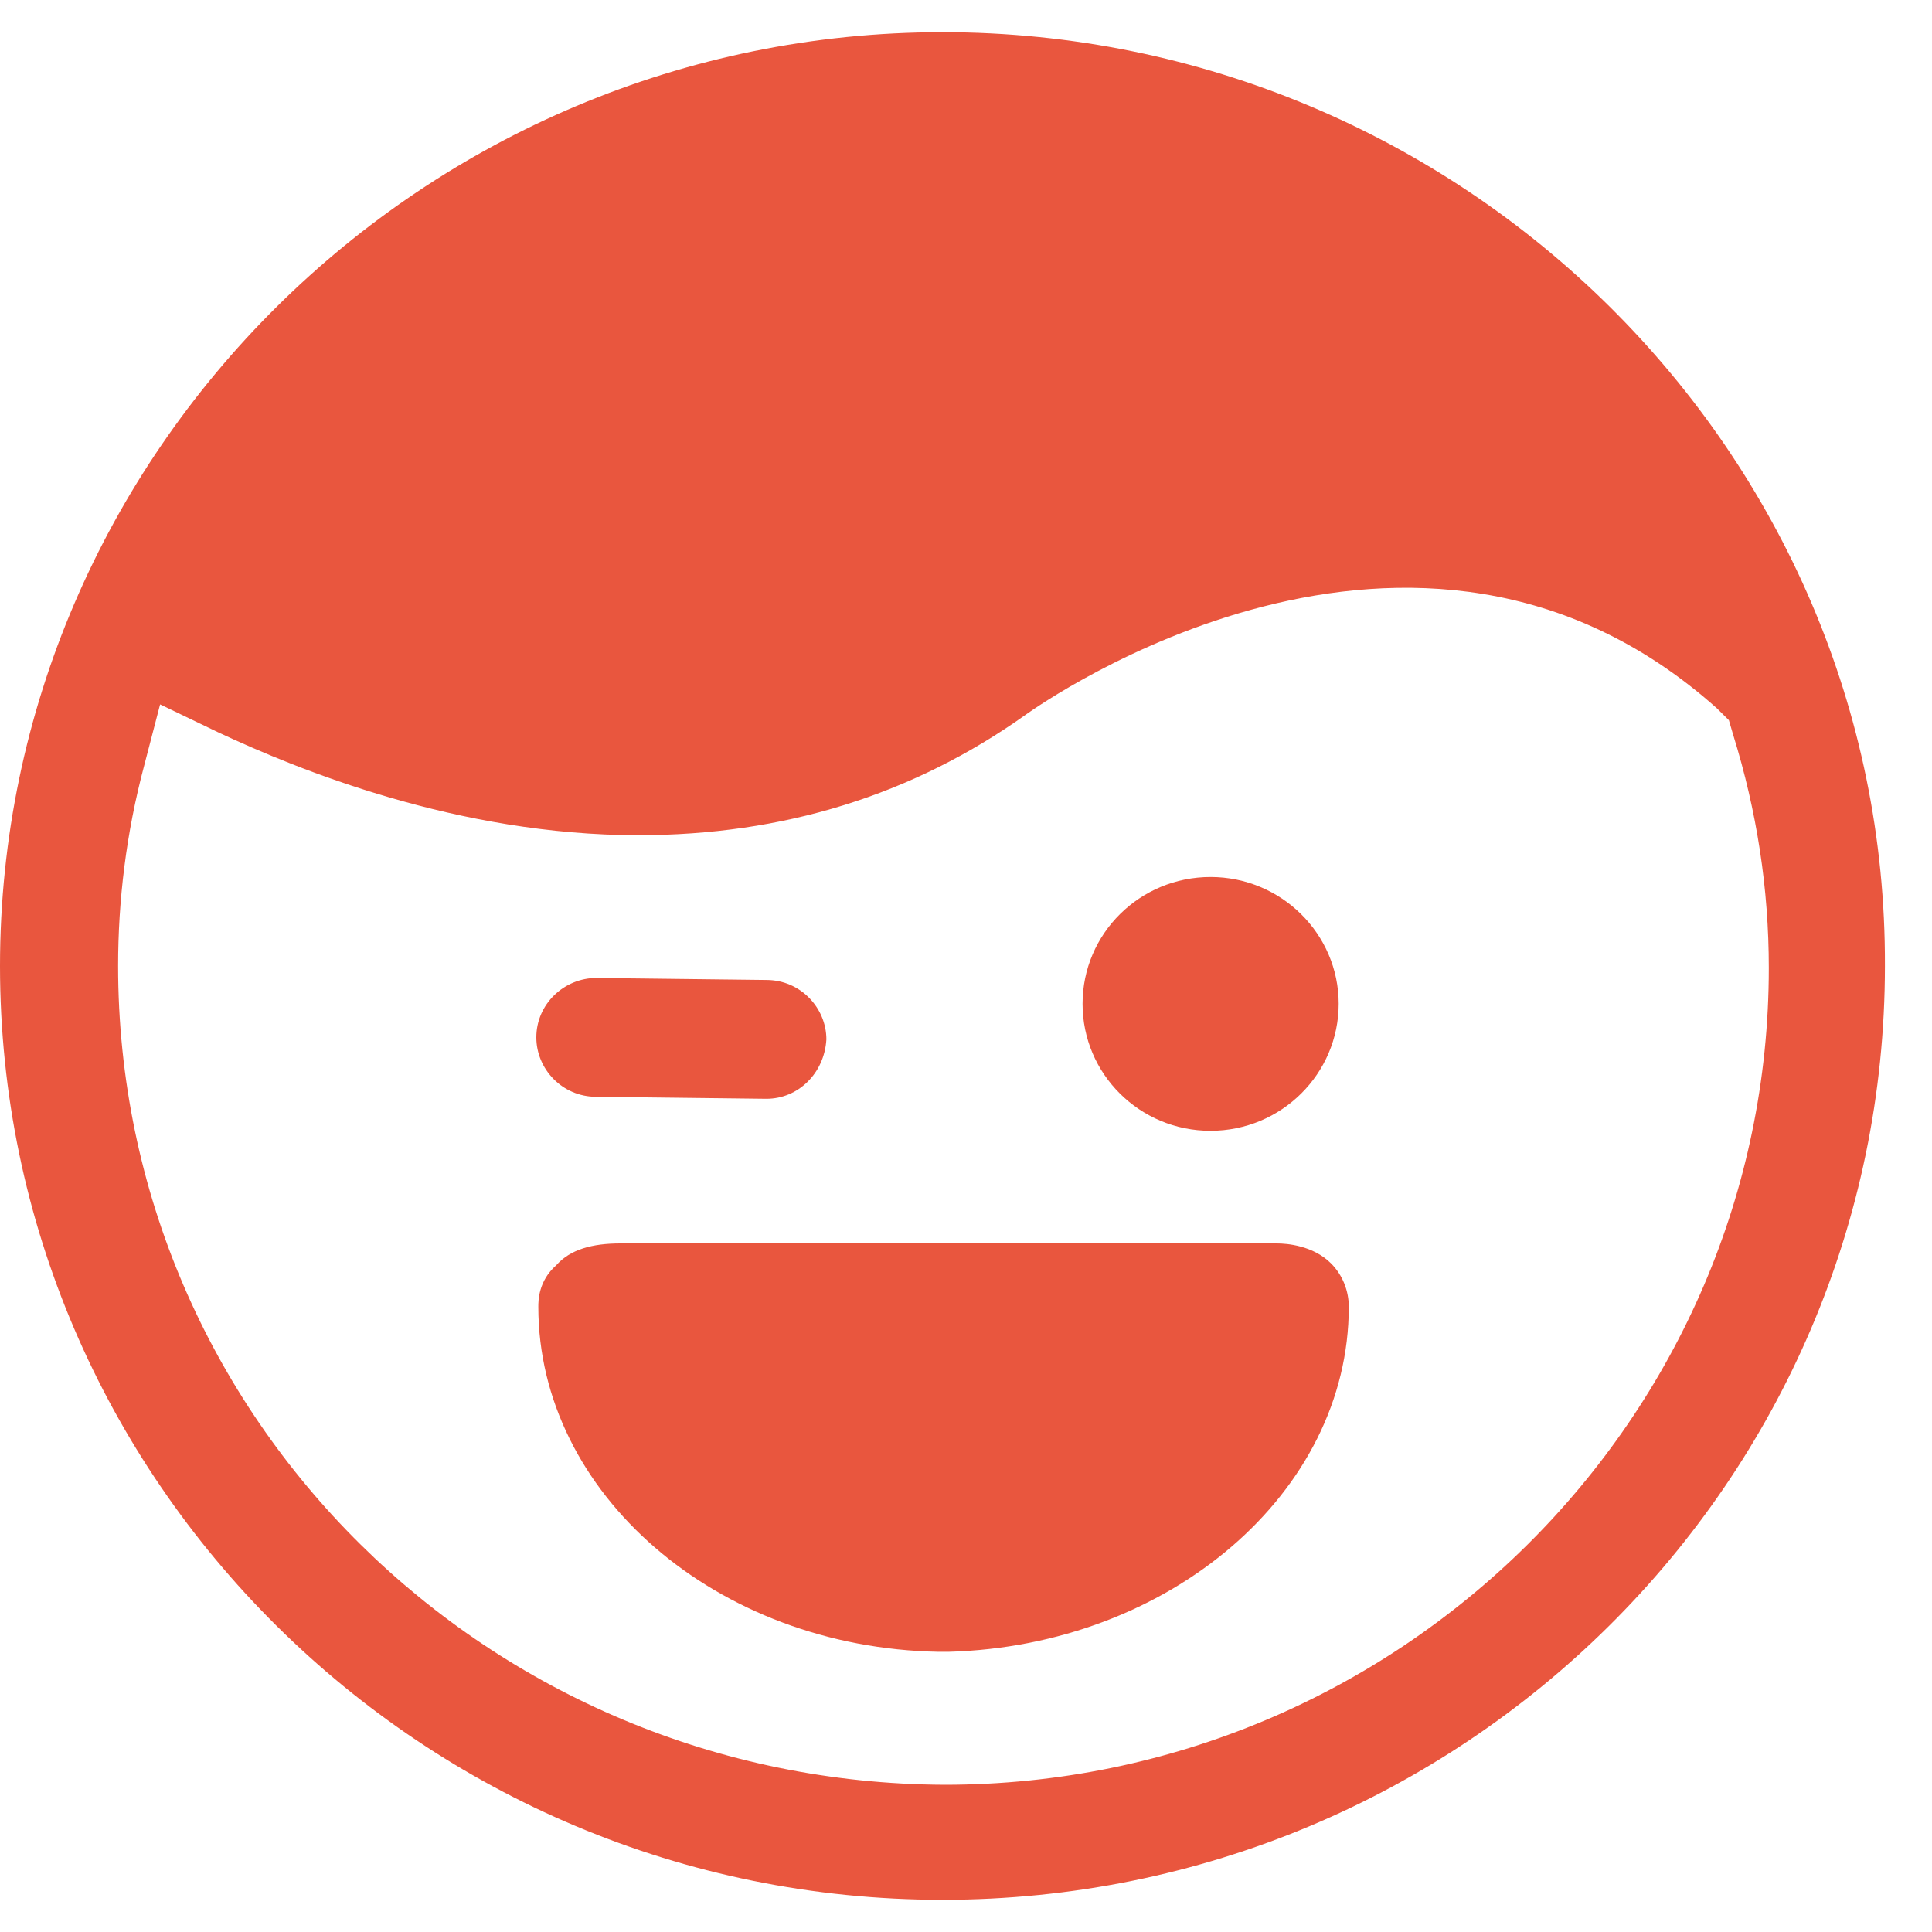
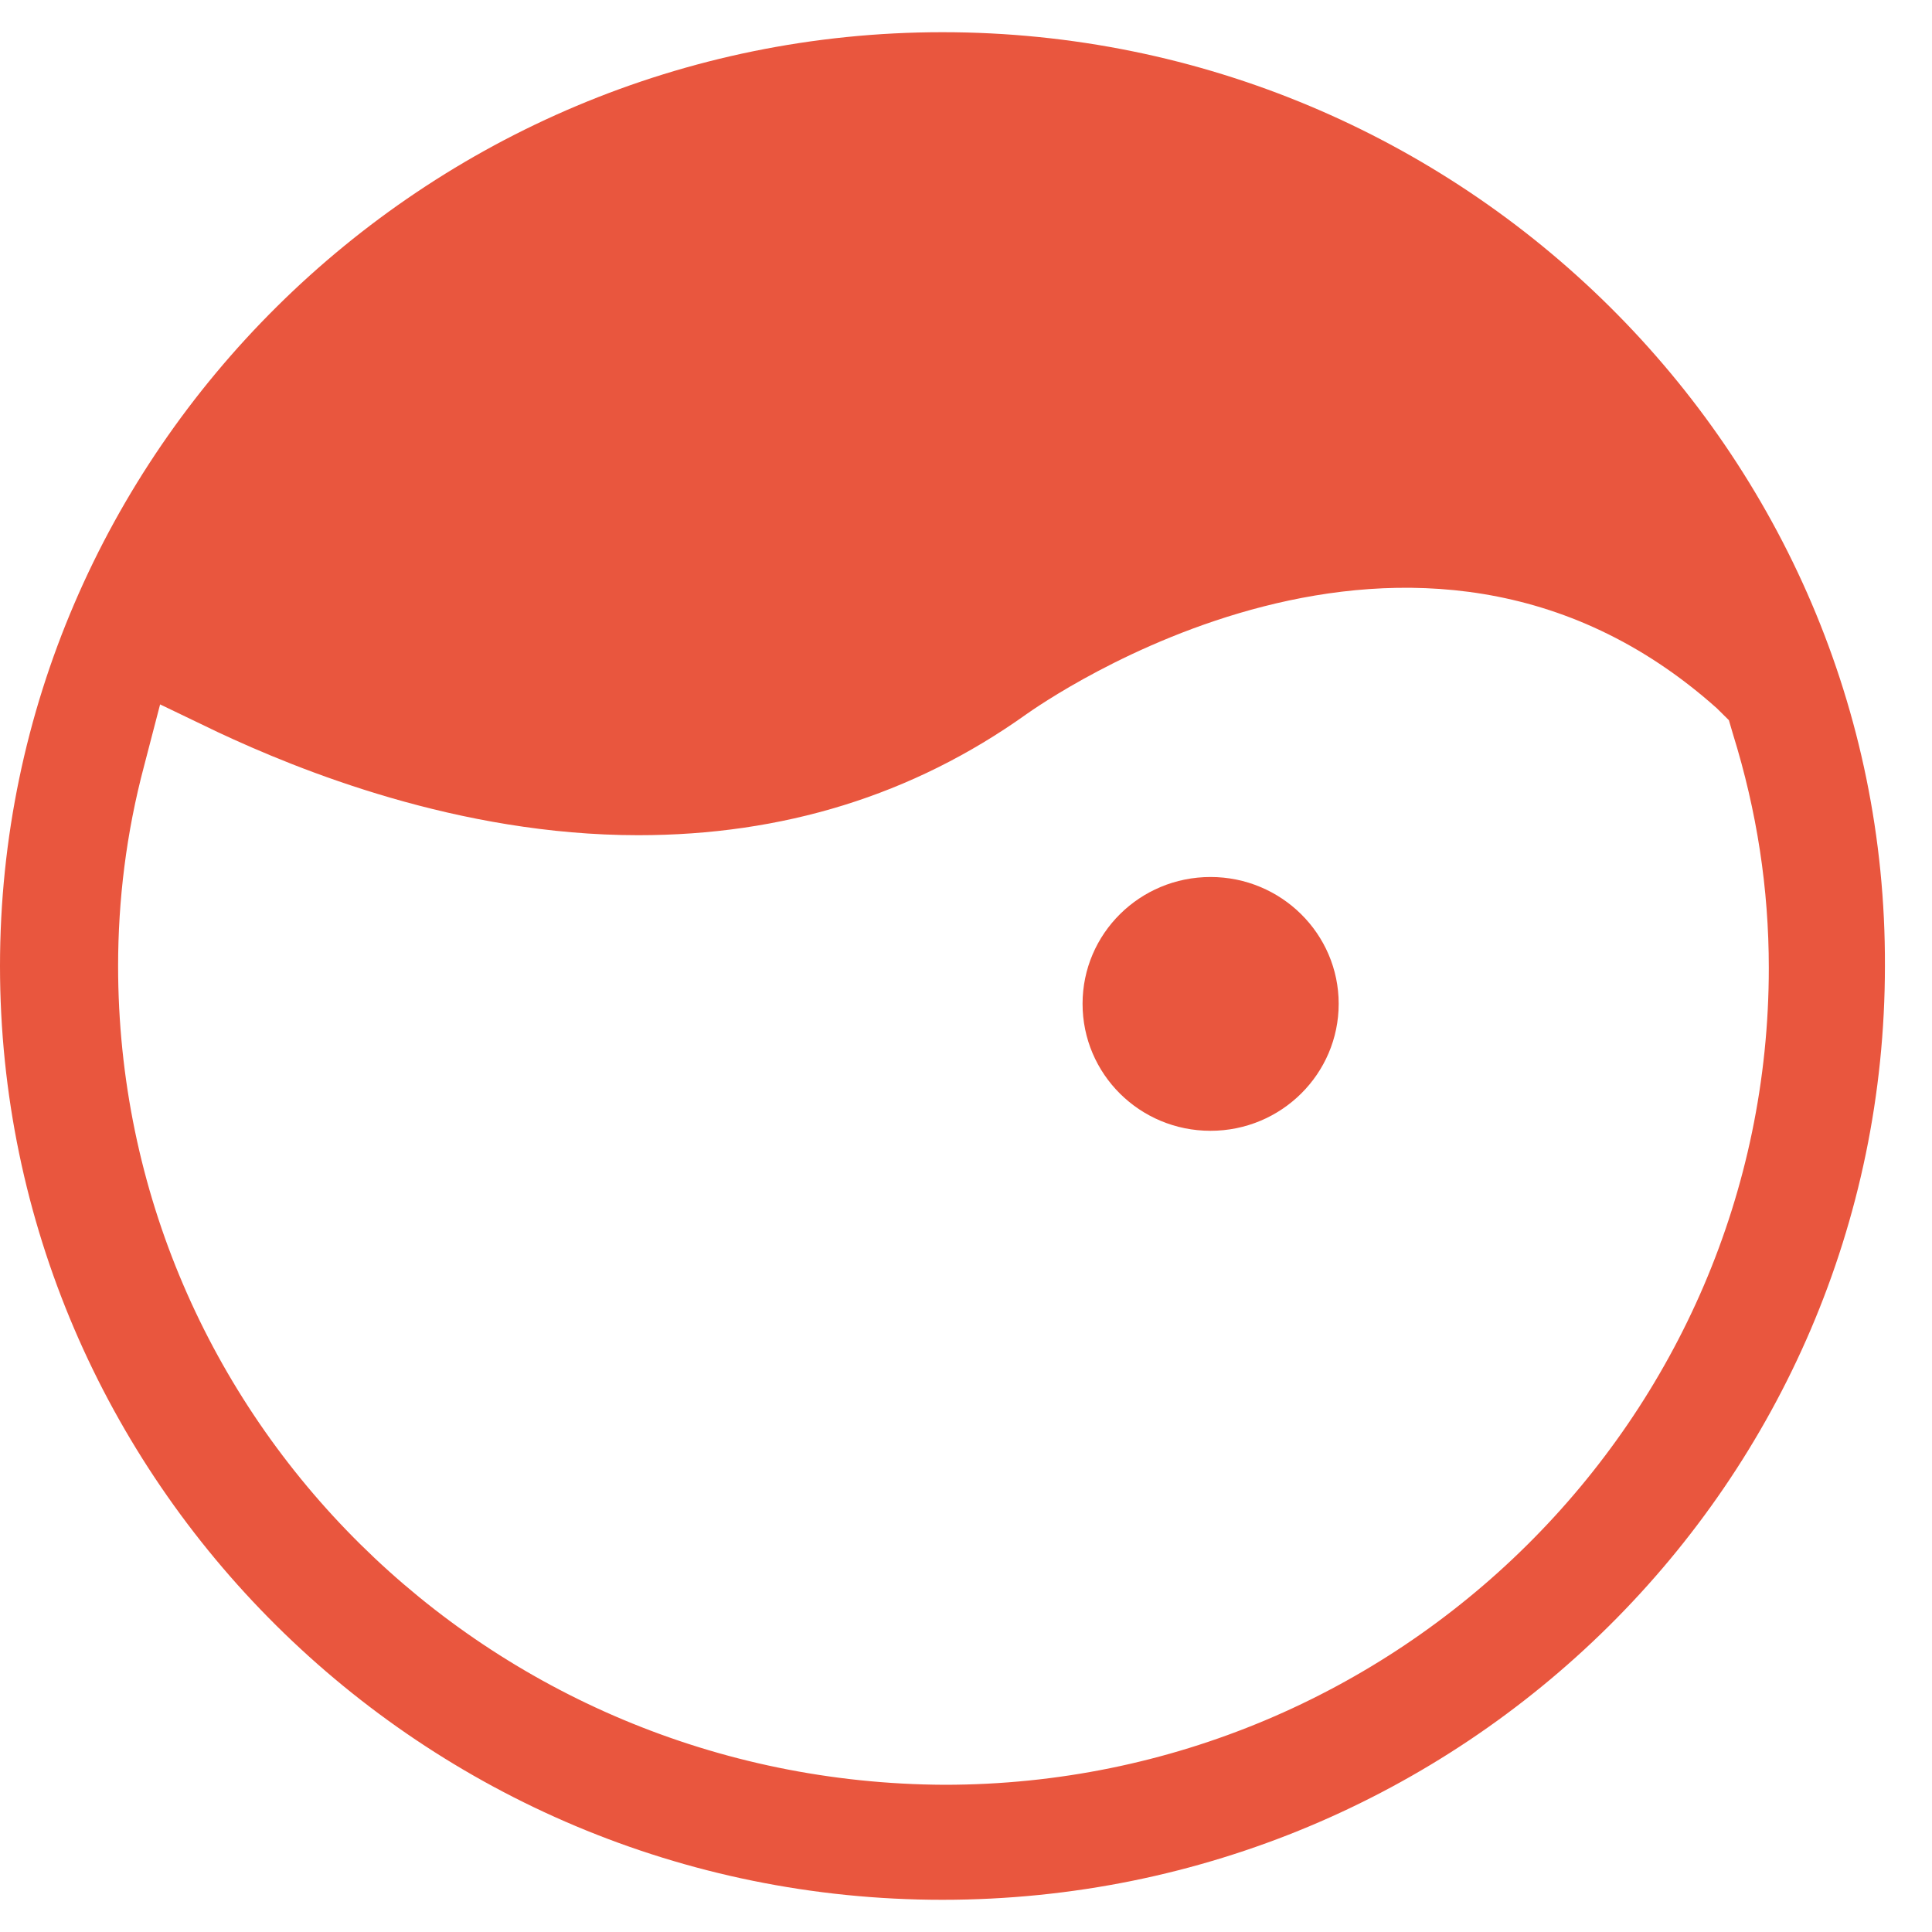
<svg xmlns="http://www.w3.org/2000/svg" width="30" height="30" viewBox="0 0 30 30" fill="none">
-   <path d="M20.944 20.292C20.944 20.047 20.85 19.798 20.665 19.615C20.386 19.339 19.982 19.308 19.825 19.308H9.632C9.196 19.308 8.855 19.401 8.638 19.646C8.359 19.891 8.359 20.199 8.359 20.292C8.359 23.186 11.124 25.587 14.575 25.649H14.728C18.148 25.556 20.944 23.186 20.944 20.292Z" fill="#E9563E" />
  <path d="M14.634 0.5C6.588 0.5 0 7.028 0 15C0 22.972 6.557 29.5 14.634 29.5C22.712 29.5 29.269 23.003 29.269 15C29.3 7.025 22.712 0.5 14.634 0.5ZM26.846 11.183L26.909 11.398C27.282 12.599 27.466 13.798 27.466 15.031C27.466 22.019 21.718 27.714 14.666 27.714C7.582 27.683 1.834 22.019 1.834 15C1.834 13.985 1.959 12.938 2.238 11.891L2.486 10.938L3.385 11.37C4.629 11.953 7.115 12.969 9.911 12.969C12.149 12.969 14.167 12.354 15.938 11.09C16.158 10.938 21.966 6.811 26.658 10.997L26.843 11.18L26.846 11.183Z" fill="#E9563E" />
  <path d="M20.787 15.587C20.787 16.674 19.897 17.559 18.797 17.559C17.697 17.559 16.81 16.677 16.81 15.587C16.81 14.497 17.7 13.618 18.797 13.618C19.894 13.618 20.787 14.5 20.787 15.587Z" fill="#E9563E" />
-   <path d="M11.901 17.062C11.88 17.062 11.88 17.062 11.901 17.062L9.259 17.031C8.729 17.031 8.328 16.599 8.328 16.109C8.328 15.587 8.764 15.186 9.259 15.186L11.901 15.217C12.428 15.217 12.832 15.649 12.832 16.14C12.801 16.665 12.396 17.062 11.901 17.062Z" fill="#E9563E" />
</svg>